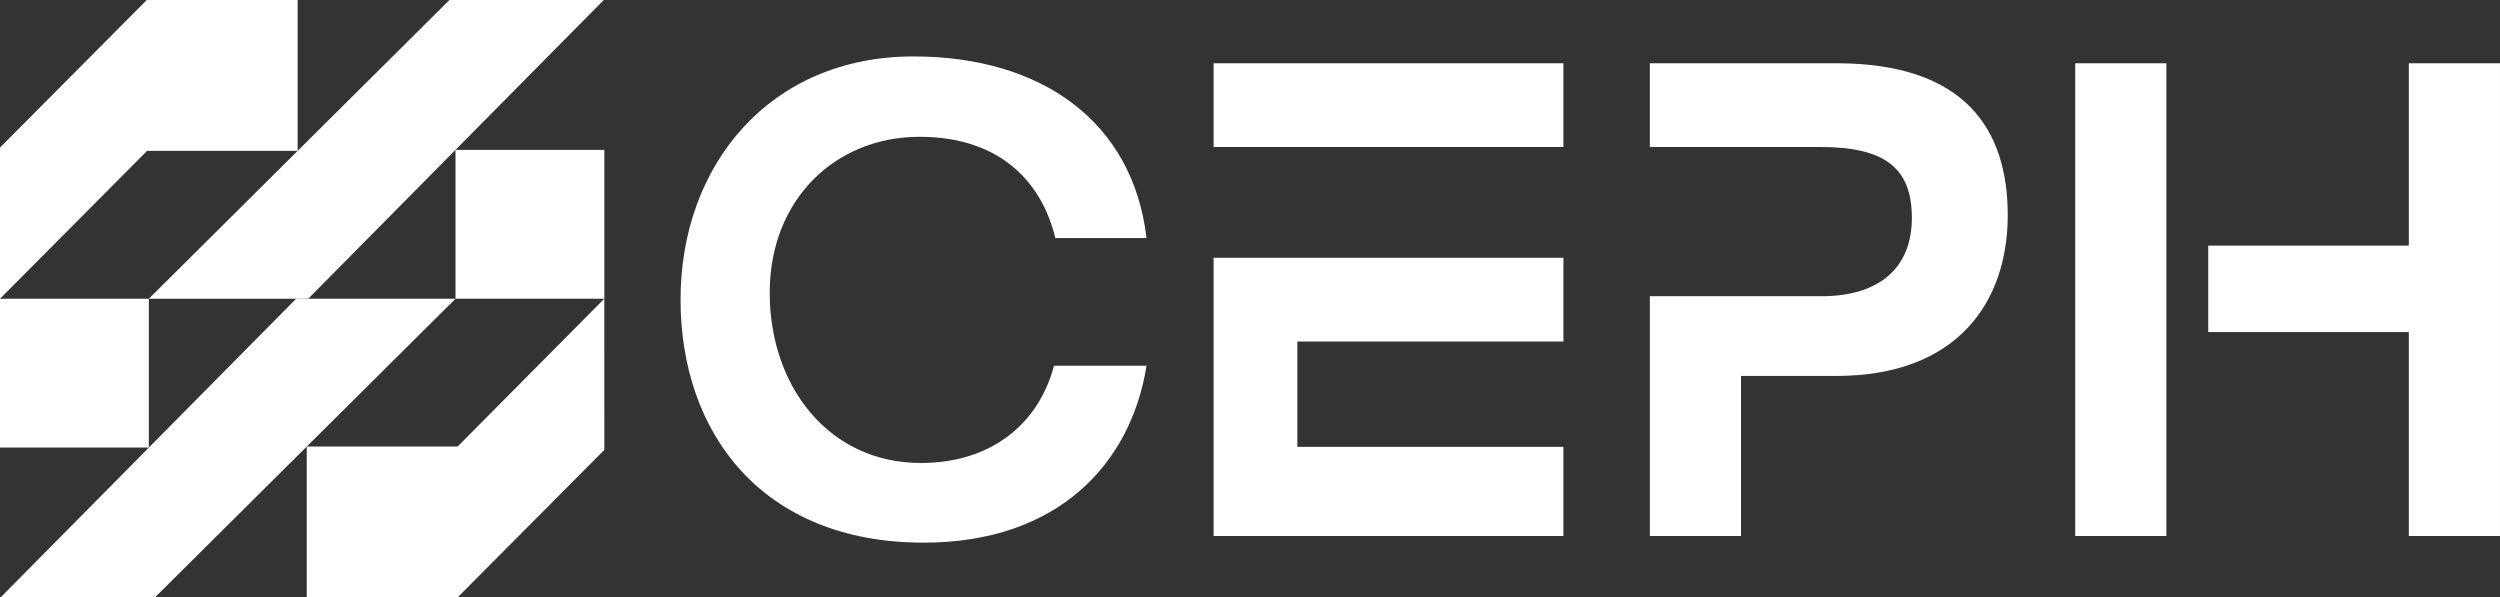
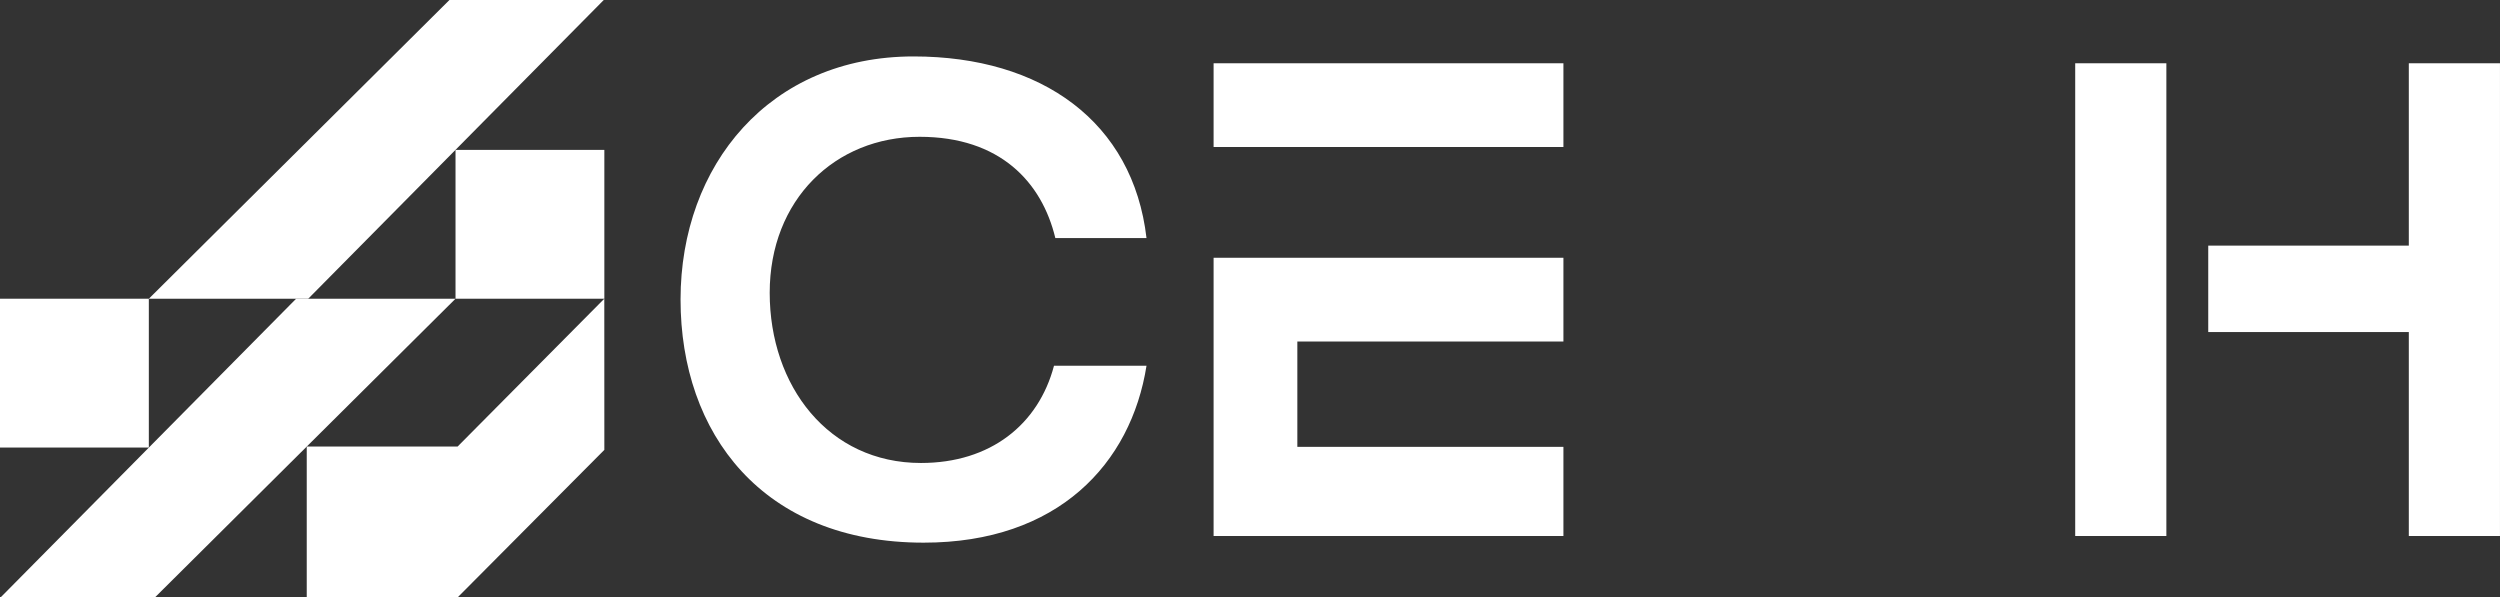
<svg xmlns="http://www.w3.org/2000/svg" id="Layer_2" data-name="Layer 2" viewBox="0 0 1056.1 252.37">
  <rect x="0" y="0" width="1056.1" height="252.37" fill="#333333" stroke="none" />
  <defs>
    <style>
      .cls-1 {
        fill: #fff;
      }
    </style>
  </defs>
  <g id="SYMBOL">
    <polygon class="cls-1" points="255.05 0 189.86 0 62.88 126.19 130.21 126.19 255.05 0" />
    <g>
      <rect class="cls-1" x="192.43" y="63.31" width="62.87" height="62.87" transform="translate(447.73 189.5) rotate(180)" />
      <polygon class="cls-1" points="255.3 190.04 193.31 252.37 129.58 252.37 129.58 188.64 193.31 188.64 255.28 126.19 255.3 190.04" />
    </g>
    <polygon class="cls-1" points=".25 252.37 65.45 252.37 192.43 126.19 125.1 126.19 .25 252.37" />
    <g>
      <rect class="cls-1" x="0" y="126.19" width="62.87" height="62.87" />
-       <polygon class="cls-1" points="125.73 0 125.73 63.73 62 63.73 62 63.86 0 126.19 0 62.34 62 0 125.73 0" />
    </g>
  </g>
  <g id="CEPH">
    <path class="cls-1" d="M287.49,126.54c0-56.77,37.66-102.7,98.42-102.7,54.2,0,92.72,27.67,98.42,76.74h-38.51c-5.71-23.68-23.39-42.79-57.34-42.79-35.66,0-63.33,26.53-63.33,65.9s24.82,71.89,63.9,71.89c29.38,0,49.64-16.26,56.2-41.08h39.08c-6.56,41.37-37.37,74.74-94.14,74.74-68.18,0-102.7-46.22-102.7-102.7Z" />
    <path class="cls-1" d="M876.65,26.73h38.51v199.7h-38.51V26.73ZM932.85,103.76h84.73V26.73h38.51v199.7h-38.51v-86.16h-84.73v-36.52Z" />
    <g>
      <g>
        <polygon class="cls-1" points="512.67 144.27 512.67 188.77 512.67 214.83 512.67 226.43 660.45 226.43 660.45 188.77 548.05 188.77 548.05 144.27 660.45 144.27 660.45 108.89 512.67 108.89 512.67 144.27" />
        <rect class="cls-1" x="512.67" y="26.73" width="147.78" height="35.37" />
      </g>
-       <path class="cls-1" d="M775.7,26.73h-78.74v35.37h72.18c27.39,0,38.51,9.13,38.51,29.95s-13.41,33.09-38.23,33.09h-72.46v101.28h38.51v-67.61h40.22c51.35,0,72.46-31.38,72.46-67.9s-18.26-64.19-72.46-64.19Z" />
    </g>
  </g>
</svg>